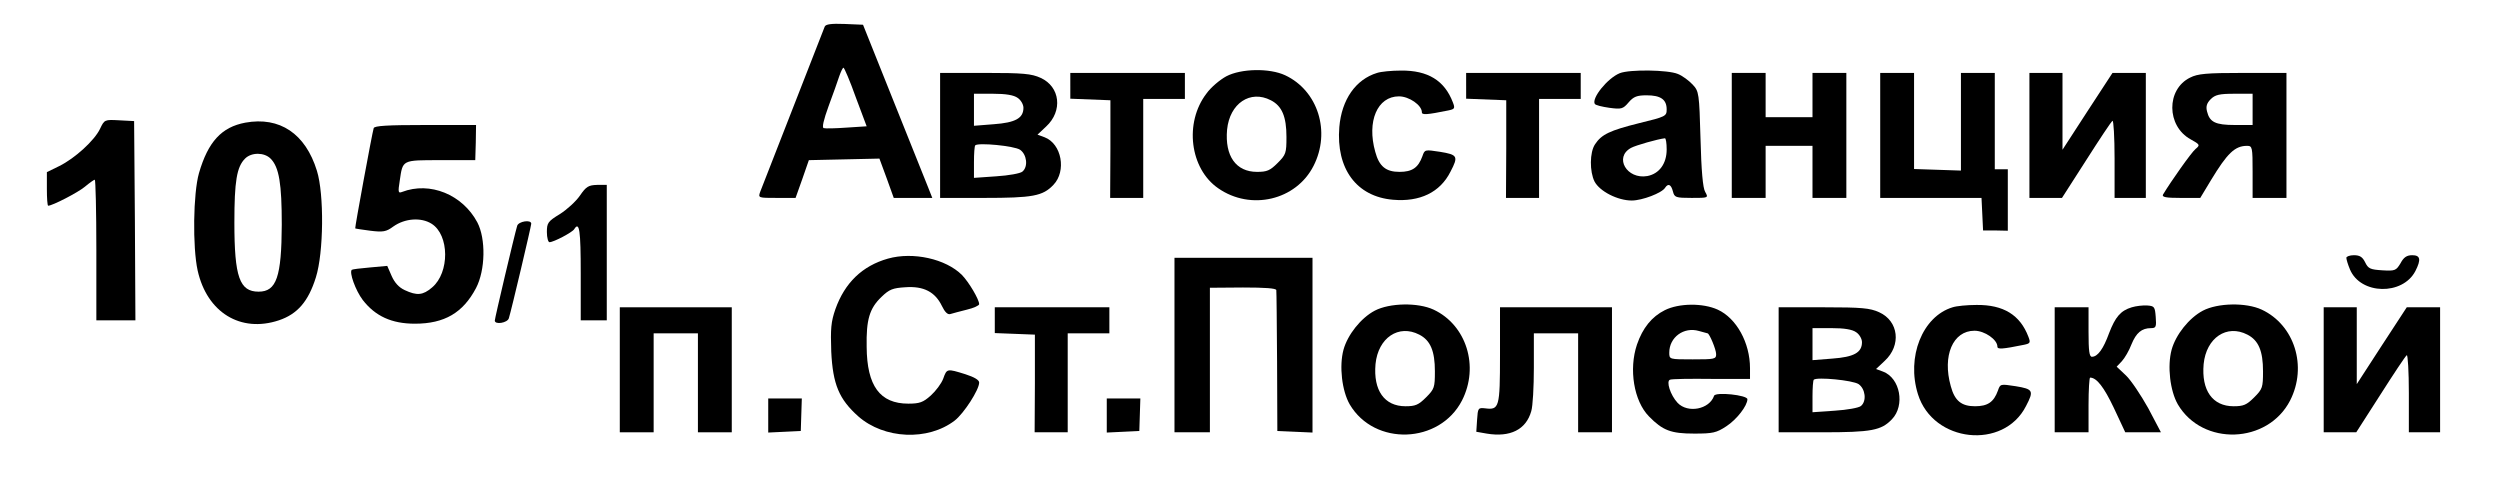
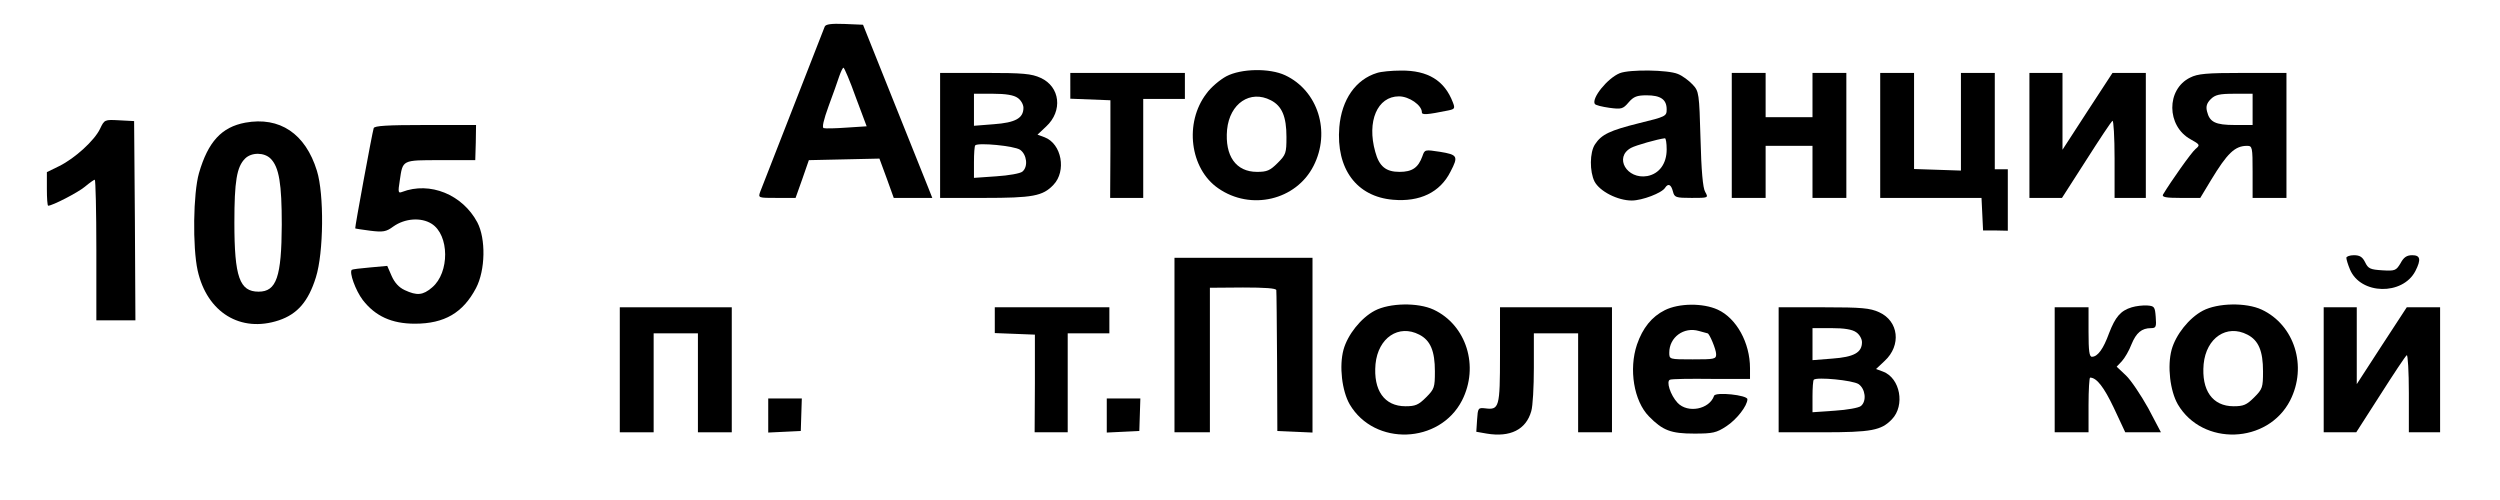
<svg xmlns="http://www.w3.org/2000/svg" version="1.0" width="960pt" height="192pt" viewBox="0 0 960 192" preserveAspectRatio="xMidYMid meet">
  <g transform="translate(0,192) scale(0.1,-0.1)" fill="#000000" stroke="none">
    <path d="M3167 1818 c-7 -17 -237 -607 -248 -635 -8 -23 -7 -23 64 -23 l72 0 26 73 25 72 136 3 135 3 28 -76 27 -75 74 0 74 0 -17 43 c-9 23 -69 173 -133 332 l-116 290 -71 3 c-51 2 -72 -1 -76 -10z m119 -271 l42 -112 -77 -5 c-42 -3 -81 -4 -88 -2 -7 2 -1 30 19 85 17 45 35 97 41 115 6 17 13 32 16 32 3 0 25 -51 47 -113z" />
    <path d="M4709 1627 c-24 -13 -59 -42 -76 -66 -86 -112 -64 -289 45 -364 125 -87 299 -46 366 86 67 131 17 289 -109 348 -60 28 -169 26 -226 -4z m171 -92 c43 -22 60 -63 60 -141 0 -62 -2 -68 -34 -100 -29 -29 -41 -34 -79 -34 -81 0 -124 61 -115 162 10 101 89 154 168 113z" />
    <path d="M5288 1640 c-82 -25 -136 -102 -145 -208 -13 -160 66 -267 206 -279 103 -9 181 28 221 108 31 59 27 65 -40 76 -59 9 -59 9 -68 -17 -16 -44 -39 -60 -88 -60 -52 0 -78 21 -93 77 -33 117 8 213 91 213 39 0 88 -34 88 -61 0 -11 18 -10 102 7 24 5 26 8 17 31 -32 84 -96 123 -199 122 -36 0 -77 -4 -92 -9z" />
    <path d="M6220 1639 c-47 -19 -109 -96 -96 -118 3 -5 28 -11 56 -15 46 -6 52 -5 74 21 19 22 32 27 69 27 54 0 77 -16 77 -54 0 -26 -3 -28 -106 -53 -112 -28 -144 -43 -169 -81 -21 -31 -21 -105 -2 -143 20 -38 89 -73 143 -73 40 0 116 29 128 49 12 18 23 13 30 -14 6 -23 10 -25 72 -25 64 0 65 0 52 23 -9 14 -15 83 -18 204 -5 176 -6 182 -30 208 -14 15 -39 34 -57 41 -38 16 -185 18 -223 3z m180 -293 c0 -54 -28 -93 -74 -102 -79 -14 -129 72 -63 108 18 10 103 34 130 37 4 1 7 -19 7 -43z" />
    <path d="M3610 1400 l0 -240 168 0 c188 0 226 7 267 50 51 53 32 158 -34 183 l-27 10 33 31 c65 60 54 153 -21 187 -35 16 -67 19 -213 19 l-173 0 0 -240z m298 144 c12 -8 22 -25 22 -38 0 -40 -31 -57 -114 -63 l-76 -6 0 62 0 61 73 0 c49 0 80 -5 95 -16z m9 -199 c26 -18 32 -65 9 -84 -8 -7 -53 -15 -100 -18 l-86 -6 0 60 c0 33 2 62 5 65 12 11 149 -2 172 -17z" />
    <path d="M4110 1590 l0 -49 77 -3 77 -3 0 -187 -1 -188 63 0 64 0 0 190 0 190 80 0 80 0 0 50 0 50 -220 0 -220 0 0 -50z" />
-     <path d="M5630 1590 l0 -49 77 -3 77 -3 0 -187 -1 -188 63 0 64 0 0 190 0 190 80 0 80 0 0 50 0 50 -220 0 -220 0 0 -50z" />
    <path d="M6650 1400 l0 -240 65 0 65 0 0 100 0 100 90 0 90 0 0 -100 0 -100 65 0 65 0 0 240 0 240 -65 0 -65 0 0 -85 0 -85 -90 0 -90 0 0 85 0 85 -65 0 -65 0 0 -240z" />
    <path d="M7220 1400 l0 -240 195 0 194 0 3 -62 3 -63 48 0 47 -1 0 118 0 118 -25 0 -25 0 0 185 0 185 -65 0 -65 0 0 -187 0 -188 -90 3 -90 3 0 185 0 184 -65 0 -65 0 0 -240z" />
    <path d="M7793 1400 l0 -240 63 0 62 0 93 145 c51 80 96 148 101 151 4 3 8 -63 8 -145 l0 -151 60 0 60 0 0 240 0 240 -64 0 -64 0 -96 -147 -96 -148 0 148 0 147 -63 0 -64 0 0 -240z" />
    <path d="M8410 1622 c-92 -45 -91 -186 2 -237 36 -20 37 -22 19 -37 -16 -13 -95 -125 -125 -175 -5 -10 11 -13 68 -13 l75 0 41 68 c63 104 92 132 139 132 20 0 21 -6 21 -100 l0 -100 65 0 65 0 0 240 0 240 -167 0 c-140 0 -174 -3 -203 -18z m240 -122 l0 -60 -68 0 c-75 0 -97 11 -107 52 -5 19 -1 32 14 47 17 17 33 21 91 21 l70 0 0 -60z" />
    <path d="M384 1425 c-21 -44 -96 -113 -157 -143 l-47 -23 0 -65 c0 -35 2 -64 5 -64 16 0 115 51 141 73 18 15 35 27 38 27 3 0 6 -121 6 -270 l0 -270 75 0 75 0 -2 383 -3 382 -57 3 c-56 3 -57 3 -74 -33z" />
    <path d="M942 1449 c-91 -17 -143 -73 -178 -194 -22 -77 -25 -283 -5 -374 36 -161 165 -240 312 -191 71 24 113 72 142 165 30 95 32 319 4 409 -44 143 -143 209 -275 185z m97 -138 c33 -33 43 -97 43 -254 -1 -200 -20 -257 -89 -257 -73 0 -93 56 -93 265 0 159 9 214 41 246 25 25 74 24 98 0z" />
    <path d="M1435 1428 c-6 -19 -73 -383 -71 -385 1 -1 27 -5 58 -9 49 -6 61 -4 88 16 45 32 107 36 147 11 69 -43 70 -188 2 -245 -35 -30 -58 -32 -105 -10 -22 10 -39 29 -50 54 l-17 39 -66 -6 c-36 -3 -68 -7 -70 -9 -11 -9 14 -79 42 -116 48 -62 111 -91 200 -91 114 0 185 42 235 137 36 69 38 189 5 252 -57 107 -182 158 -289 117 -15 -6 -16 -1 -9 43 12 81 7 79 157 79 l133 0 2 68 1 67 -194 0 c-147 0 -196 -3 -199 -12z" />
-     <path d="M2227 1169 c-15 -22 -50 -54 -77 -71 -46 -28 -50 -34 -50 -69 0 -22 5 -39 10 -39 16 0 88 38 95 50 20 32 25 -5 25 -170 l0 -180 50 0 50 0 0 260 0 260 -37 0 c-33 -1 -42 -6 -66 -41z" />
-     <path d="M1986 1053 c-10 -33 -86 -355 -86 -364 0 -17 49 -9 54 9 10 32 86 354 86 363 0 17 -49 9 -54 -8z" />
-     <path d="M3410 927 c-99 -28 -166 -93 -202 -194 -17 -49 -19 -75 -16 -163 6 -126 30 -183 104 -249 99 -87 267 -95 370 -16 35 27 94 118 94 146 0 10 -19 21 -53 32 -71 22 -71 22 -85 -17 -7 -19 -29 -48 -48 -65 -29 -26 -43 -31 -86 -31 -109 0 -159 68 -160 218 -2 105 11 148 57 192 30 29 43 34 92 37 70 5 114 -18 140 -72 11 -23 22 -34 32 -31 9 3 37 10 64 17 26 6 47 16 47 21 0 18 -39 84 -66 112 -62 62 -188 90 -284 63z" />
    <path d="M9010 930 c0 -6 6 -26 14 -45 41 -97 202 -100 251 -6 23 45 19 61 -12 61 -21 0 -33 -8 -45 -31 -17 -28 -21 -30 -70 -27 -46 3 -54 6 -66 31 -10 20 -20 27 -43 27 -16 0 -29 -5 -29 -10z" />
    <path d="M4510 595 l0 -335 68 0 68 0 0 277 0 278 127 1 c85 0 127 -3 128 -10 1 -6 2 -130 3 -276 l1 -265 68 -3 67 -3 0 336 0 335 -265 0 -265 0 0 -335z" />
    <path d="M5279 727 c-53 -28 -104 -92 -120 -150 -17 -63 -6 -158 24 -210 95 -161 345 -152 431 15 67 131 17 290 -109 349 -60 28 -169 26 -226 -4z m171 -92 c43 -22 60 -63 60 -141 0 -62 -2 -68 -34 -100 -29 -29 -41 -34 -79 -34 -81 0 -124 61 -115 162 10 101 89 154 168 113z" />
    <path d="M6393 729 c-50 -25 -85 -68 -107 -132 -32 -95 -12 -217 46 -276 53 -54 84 -66 174 -66 71 0 85 3 123 28 40 26 81 79 81 104 0 16 -123 29 -128 13 -18 -52 -101 -68 -140 -27 -28 30 -45 84 -29 89 7 3 78 4 160 3 l147 0 0 41 c0 98 -52 192 -124 225 -57 26 -149 25 -203 -2z m164 -89 c7 0 33 -62 33 -80 0 -19 -6 -20 -90 -20 -90 0 -90 0 -90 26 0 59 56 100 114 83 17 -5 32 -9 33 -9z" />
-     <path d="M7498 740 c-116 -35 -178 -191 -133 -334 58 -186 329 -215 415 -45 31 59 27 65 -40 76 -59 9 -59 9 -68 -17 -16 -44 -39 -60 -88 -60 -52 0 -78 21 -93 77 -33 117 8 213 91 213 39 0 88 -34 88 -61 0 -11 18 -10 102 7 24 5 26 8 17 31 -32 84 -96 123 -199 122 -36 0 -77 -4 -92 -9z" />
    <path d="M8186 740 c-43 -13 -63 -37 -87 -99 -22 -61 -44 -91 -66 -91 -10 0 -13 22 -13 95 l0 95 -65 0 -65 0 0 -240 0 -240 65 0 65 0 0 105 c0 58 3 105 6 105 25 0 53 -36 91 -116 l44 -94 69 0 68 0 -49 93 c-28 50 -66 107 -85 125 l-36 34 20 21 c11 12 28 41 37 65 18 44 39 62 75 62 19 0 21 5 18 43 -3 39 -5 42 -33 44 -16 1 -43 -2 -59 -7z" />
    <path d="M8459 727 c-53 -28 -104 -92 -120 -150 -17 -63 -6 -158 24 -210 95 -161 345 -152 431 15 67 131 17 290 -109 349 -60 28 -169 26 -226 -4z m171 -92 c43 -22 60 -63 60 -141 0 -62 -2 -68 -34 -100 -29 -29 -41 -34 -79 -34 -81 0 -124 61 -115 162 10 101 89 154 168 113z" />
    <path d="M2380 500 l0 -240 65 0 65 0 0 190 0 190 85 0 85 0 0 -190 0 -190 65 0 65 0 0 240 0 240 -215 0 -215 0 0 -240z" />
    <path d="M3820 690 l0 -49 77 -3 77 -3 0 -187 -1 -188 63 0 64 0 0 190 0 190 80 0 80 0 0 50 0 50 -220 0 -220 0 0 -50z" />
    <path d="M5760 556 c0 -201 -3 -211 -57 -204 -27 3 -28 1 -31 -44 l-3 -46 40 -7 c90 -15 151 15 171 86 6 19 10 94 10 166 l0 133 85 0 85 0 0 -190 0 -190 65 0 65 0 0 240 0 240 -215 0 -215 0 0 -184z" />
    <path d="M6830 500 l0 -240 168 0 c188 0 226 7 267 50 51 53 32 158 -34 183 l-27 10 33 31 c65 60 54 153 -21 187 -35 16 -67 19 -213 19 l-173 0 0 -240z m298 144 c12 -8 22 -25 22 -38 0 -40 -31 -57 -114 -63 l-76 -6 0 62 0 61 73 0 c49 0 80 -5 95 -16z m9 -199 c26 -18 32 -65 9 -84 -8 -7 -53 -15 -100 -18 l-86 -6 0 60 c0 33 2 62 5 65 12 11 149 -2 172 -17z" />
    <path d="M8923 500 l0 -240 63 0 62 0 93 145 c51 80 96 148 101 151 4 3 8 -63 8 -145 l0 -151 60 0 60 0 0 240 0 240 -64 0 -64 0 -96 -147 -96 -148 0 148 0 147 -64 0 -63 0 0 -240z" />
    <path d="M2950 325 l0 -66 63 3 62 3 2 63 2 62 -65 0 -64 0 0 -65z" />
    <path d="M4250 325 l0 -66 63 3 62 3 2 63 2 62 -65 0 -64 0 0 -65z" />
  </g>
</svg>